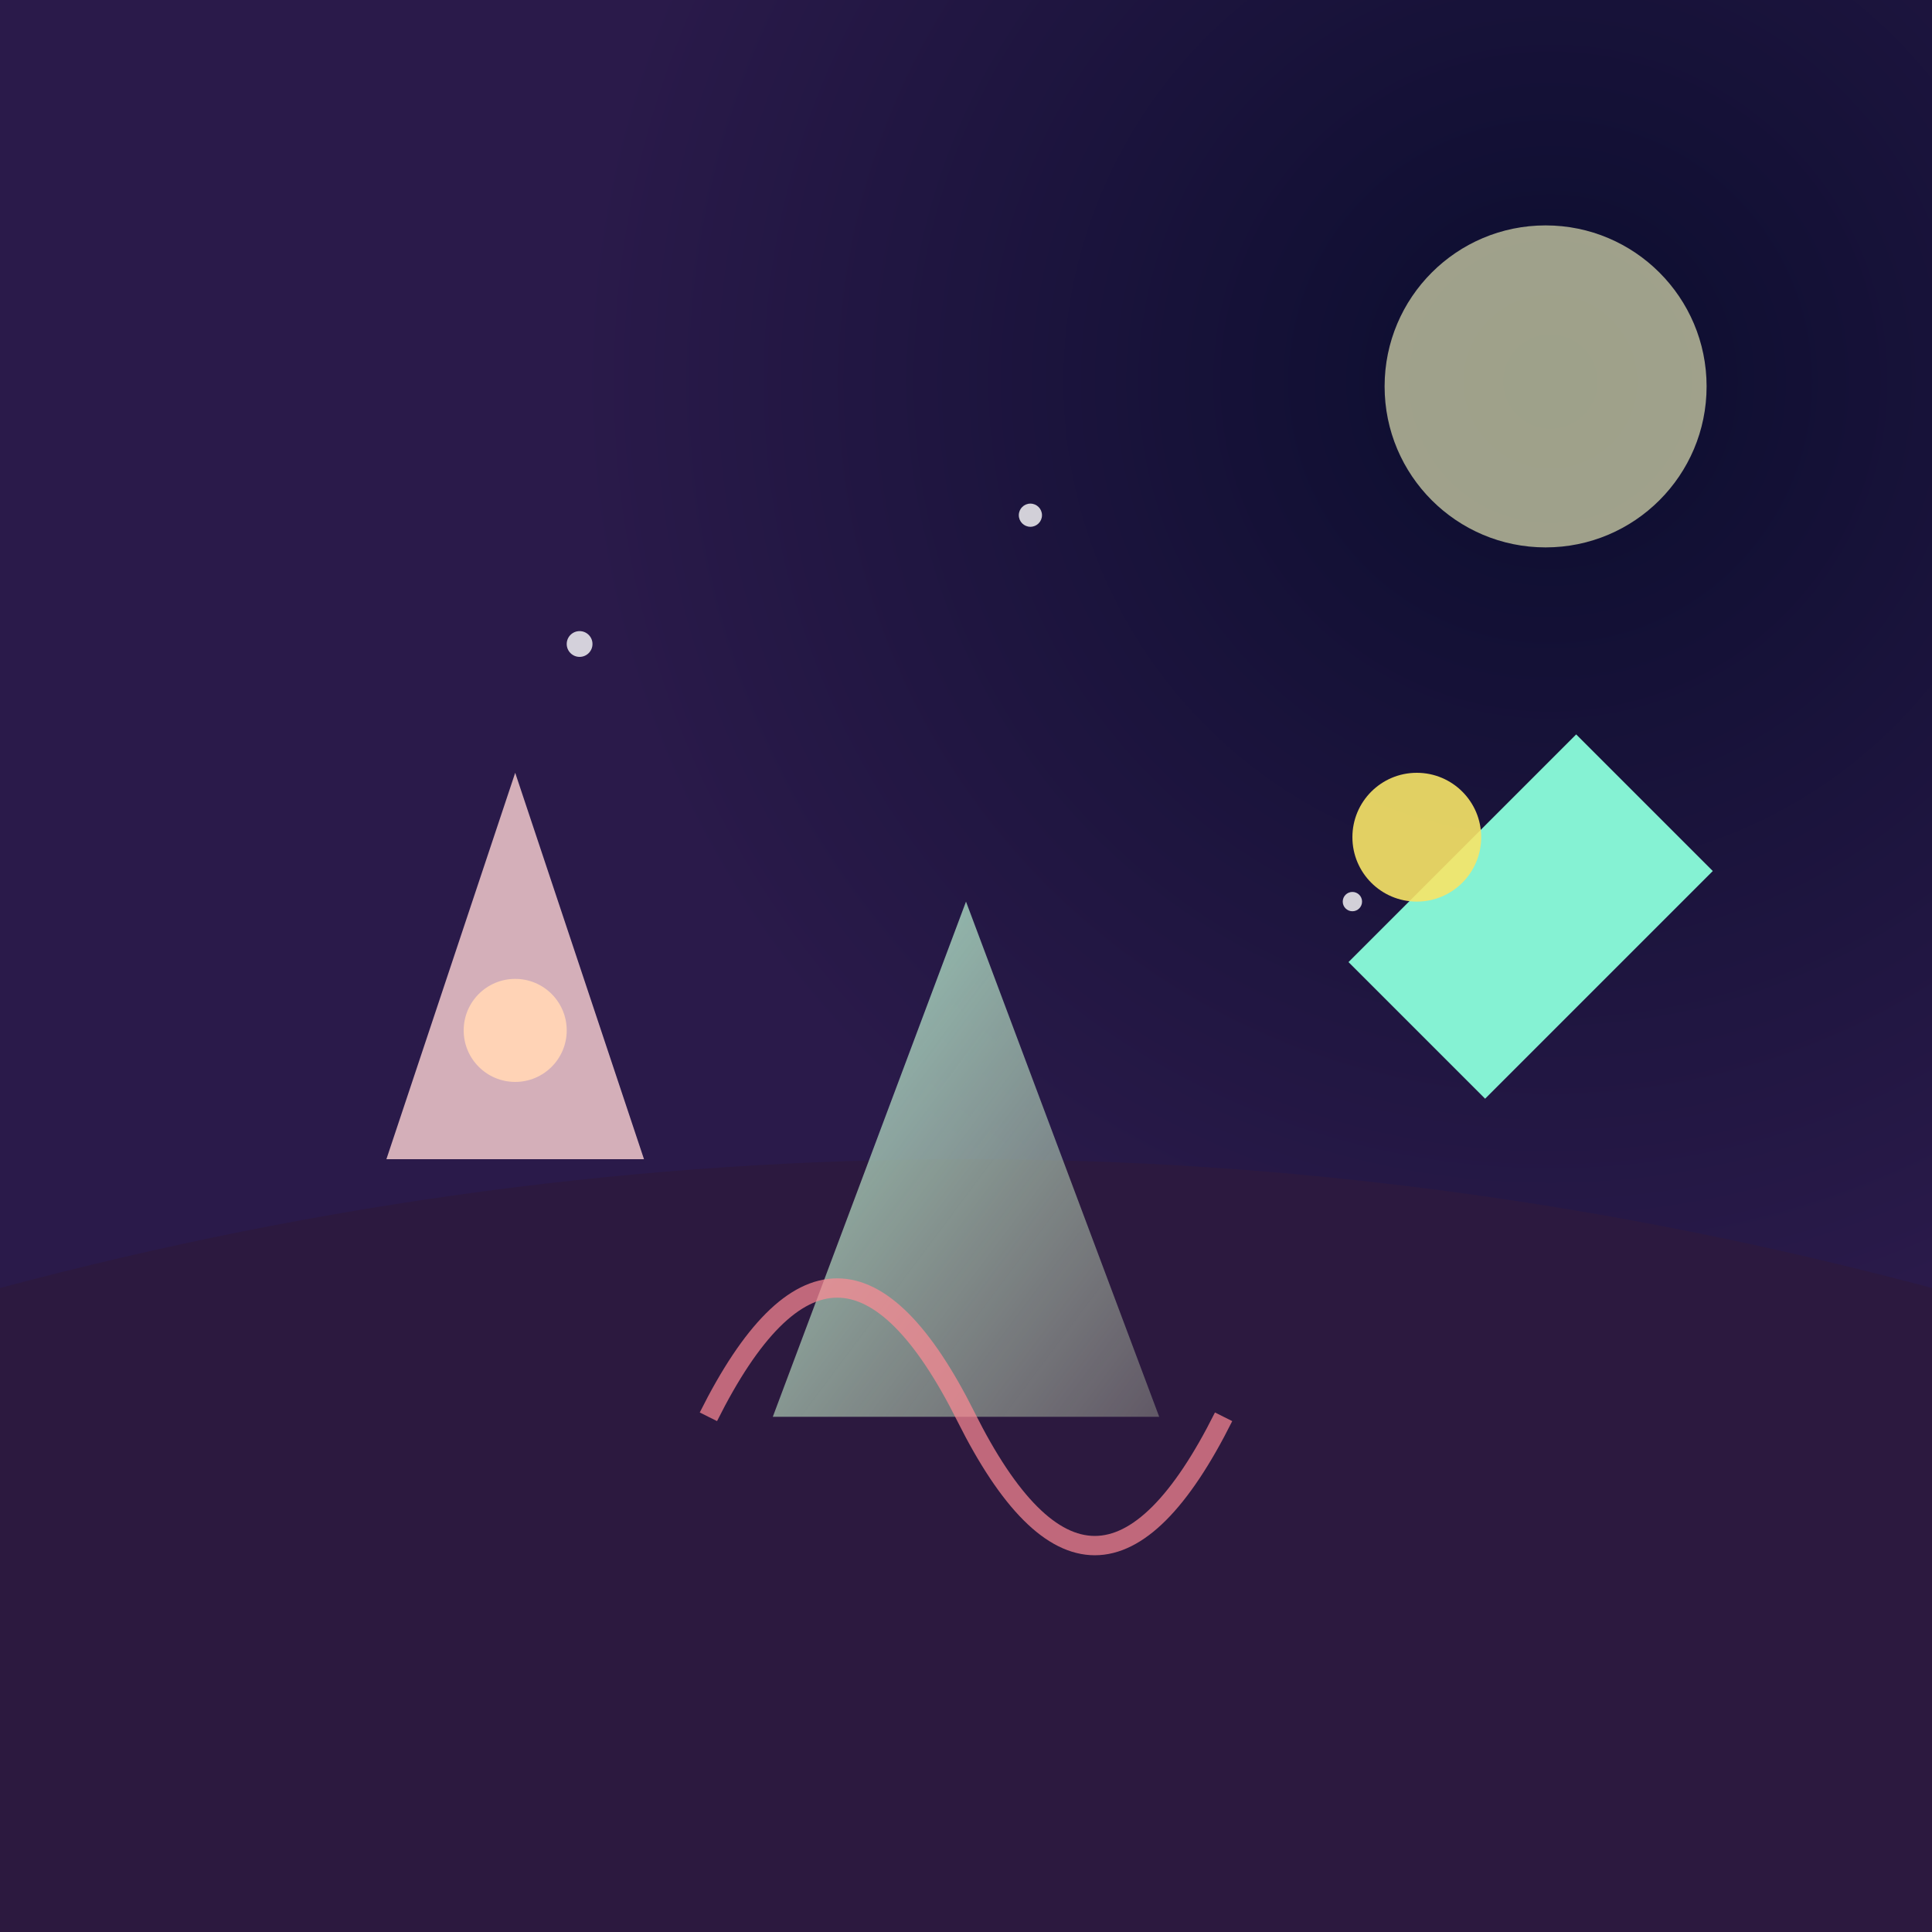
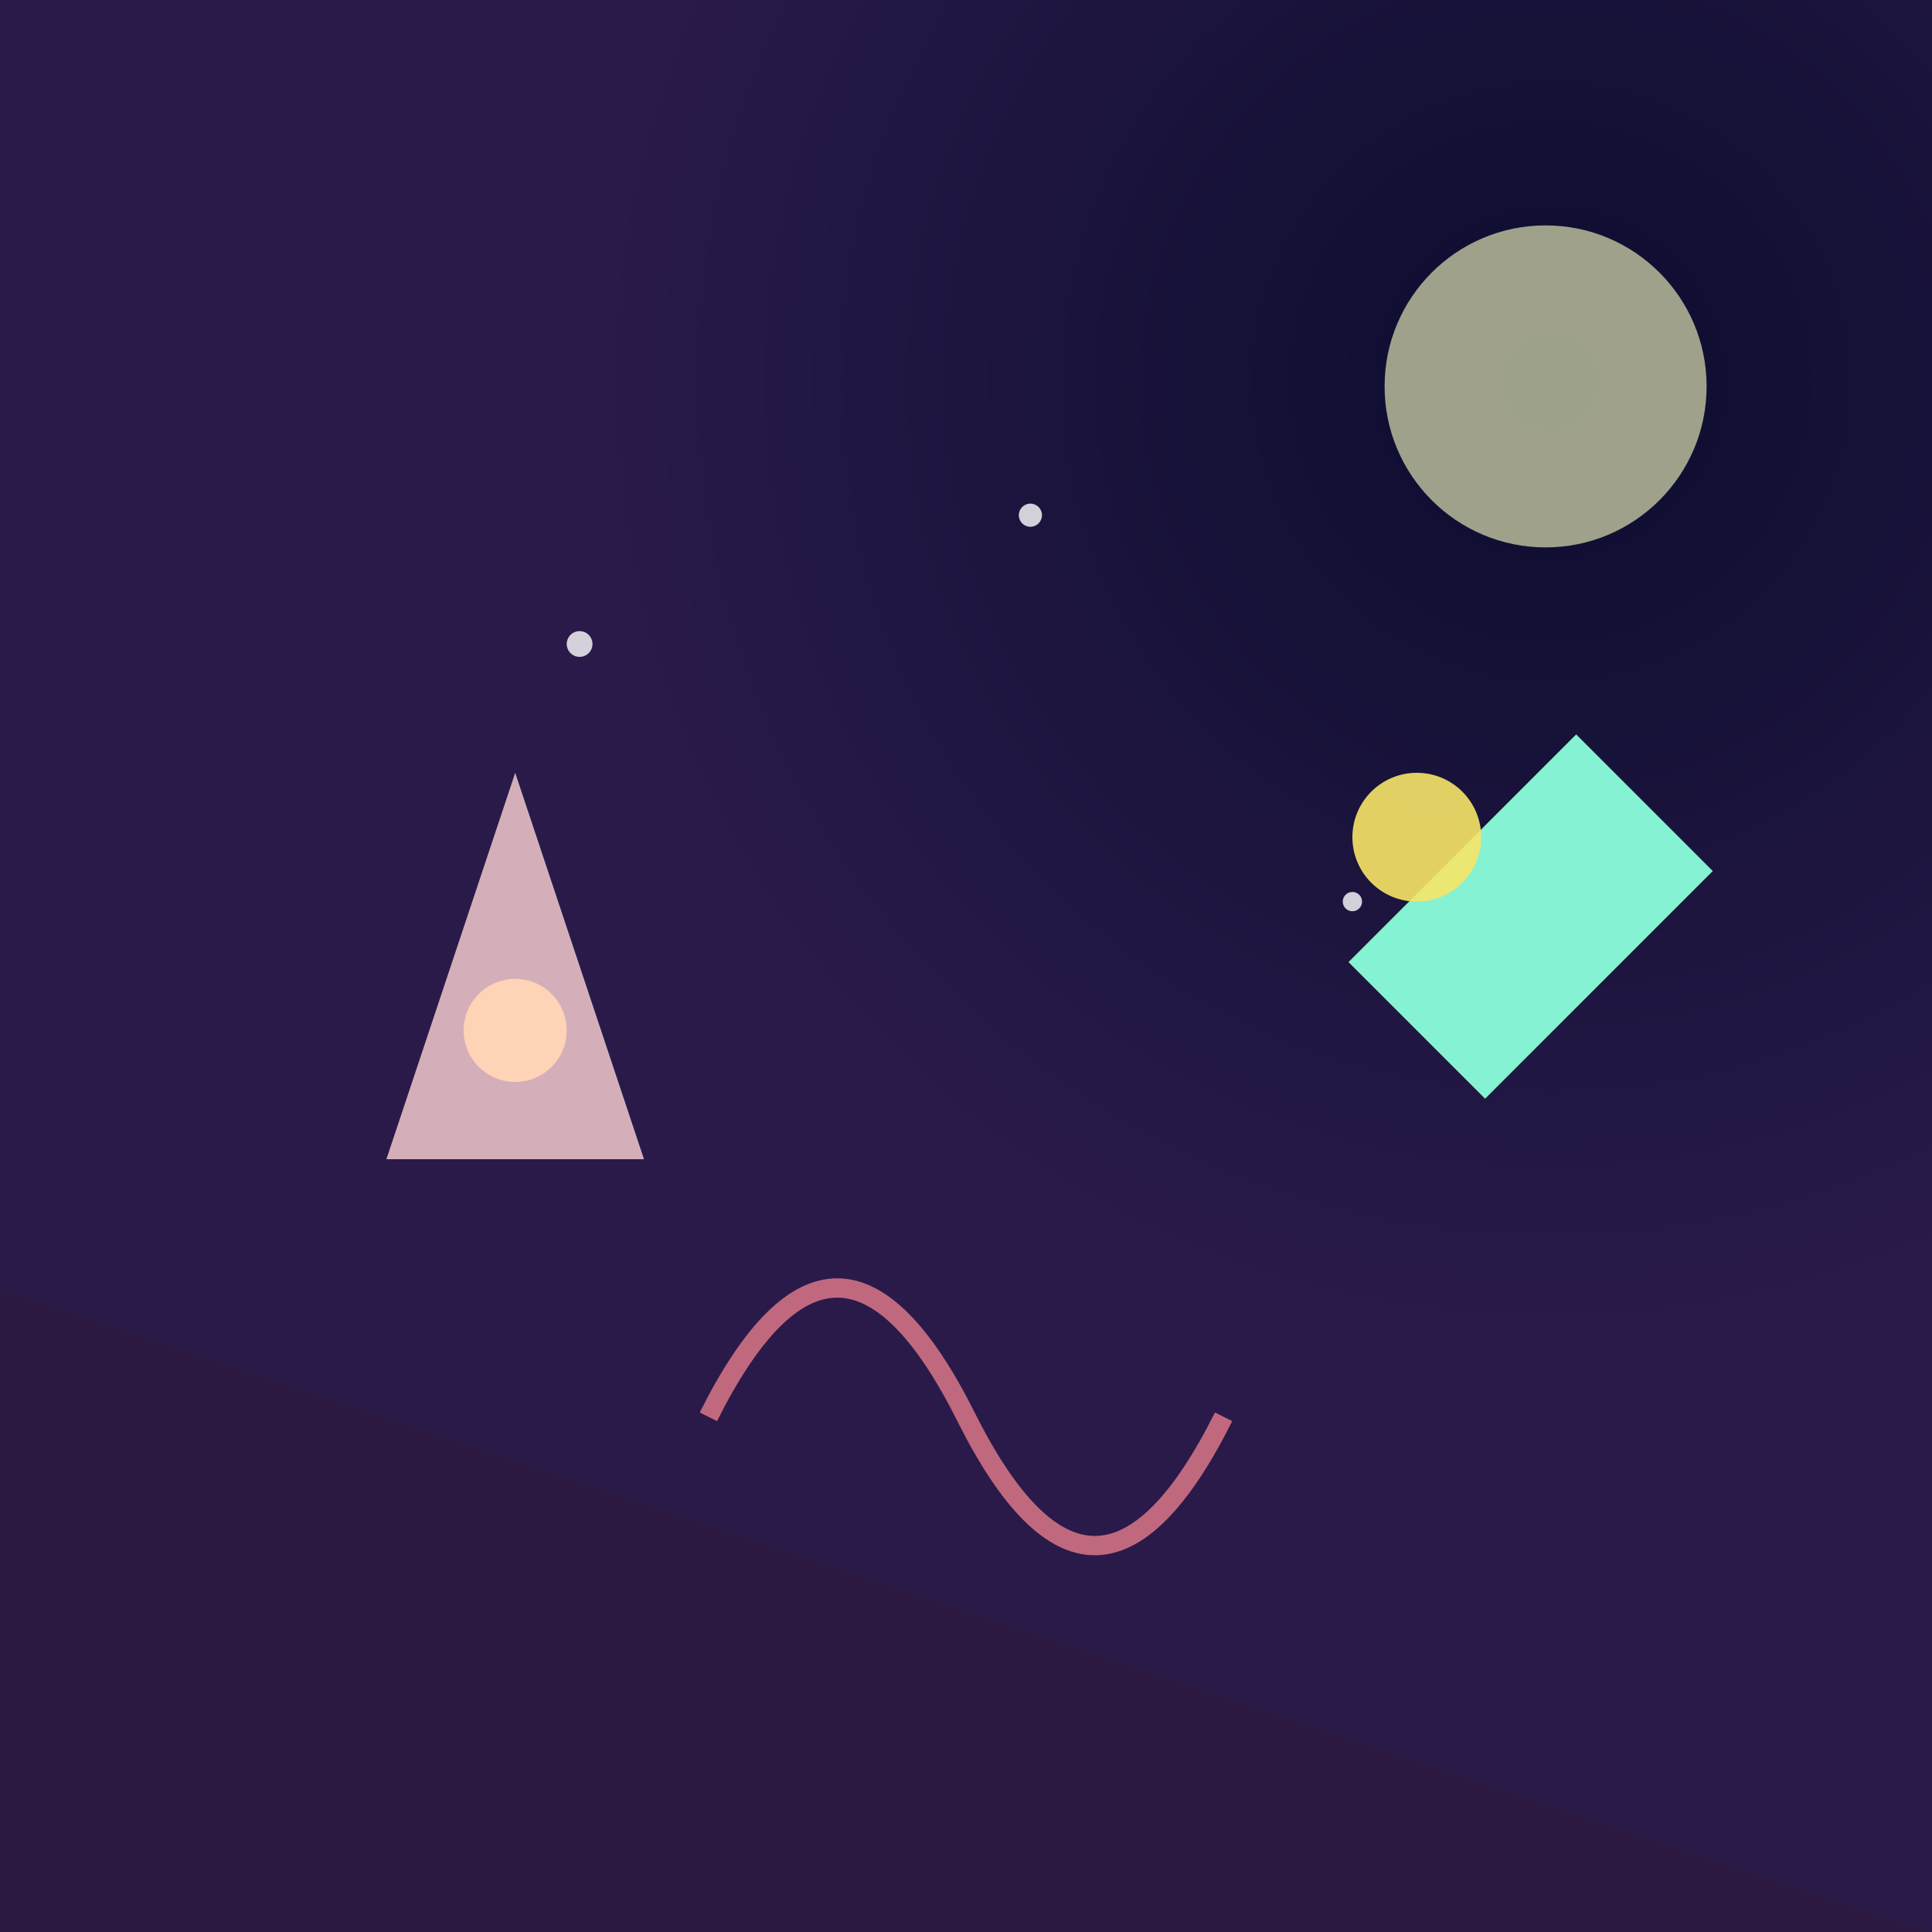
<svg xmlns="http://www.w3.org/2000/svg" viewBox="0 0 300 300">
  <defs>
    <radialGradient id="sky" cx="0.8" cy="0.2">
      <stop offset="0%" stop-color="#0b0d2e" />
      <stop offset="100%" stop-color="#2a1a4a" />
    </radialGradient>
    <filter id="glow">
      <feGaussianBlur stdDeviation="4" result="coloredBlur" />
      <feMerge>
        <feMergeNode in="coloredBlur" />
        <feMergeNode in="SourceGraphic" />
      </feMerge>
    </filter>
    <linearGradient id="crystal" x1="0" y1="0" x2="1" y2="1">
      <stop offset="0%" stop-color="#a8e6cf" stop-opacity="0.9" />
      <stop offset="100%" stop-color="#dcedc1" stop-opacity="0.3" />
    </linearGradient>
  </defs>
  <rect width="300" height="300" fill="url(#sky)" />
  <circle cx="240" cy="60" r="25" fill="#f0f3bd" filter="url(#glow)" opacity="0.8" />
-   <path d="M0 200 Q150 160 300 200 L300 300 0 300Z" fill="#2c193f" />
+   <path d="M0 200 L300 300 0 300Z" fill="#2c193f" />
  <g transform="translate(150 220)">
-     <polygon points="-30,0 0,-80 30,0" fill="url(#crystal)" filter="url(#glow)" />
    <path d="M-40 0 Q-20 -40 0 0 Q20 40 40 0" fill="none" stroke="#ff8b94" stroke-width="3" opacity="0.7" />
  </g>
  <g transform="translate(80 180)">
    <polygon points="-20,0 0,-60 20,0" fill="#d4afb9" filter="url(#glow)" />
    <circle cx="0" cy="-20" r="8" fill="#ffd3b6" filter="url(#glow)" />
  </g>
  <g transform="translate(220 160)" filter="url(#glow)">
    <rect x="-15" y="-50" width="30" height="50" fill="#85f2d3" transform="rotate(45)" />
    <circle cx="0" cy="-30" r="10" fill="#f7e568" opacity="0.9" />
  </g>
  <g fill="#fff" opacity="0.8">
    <circle cx="90" cy="100" r="2" filter="url(#glow)" />
    <circle cx="210" cy="140" r="1.5" filter="url(#glow)" />
    <circle cx="160" cy="80" r="1.8" filter="url(#glow)" />
  </g>
</svg>